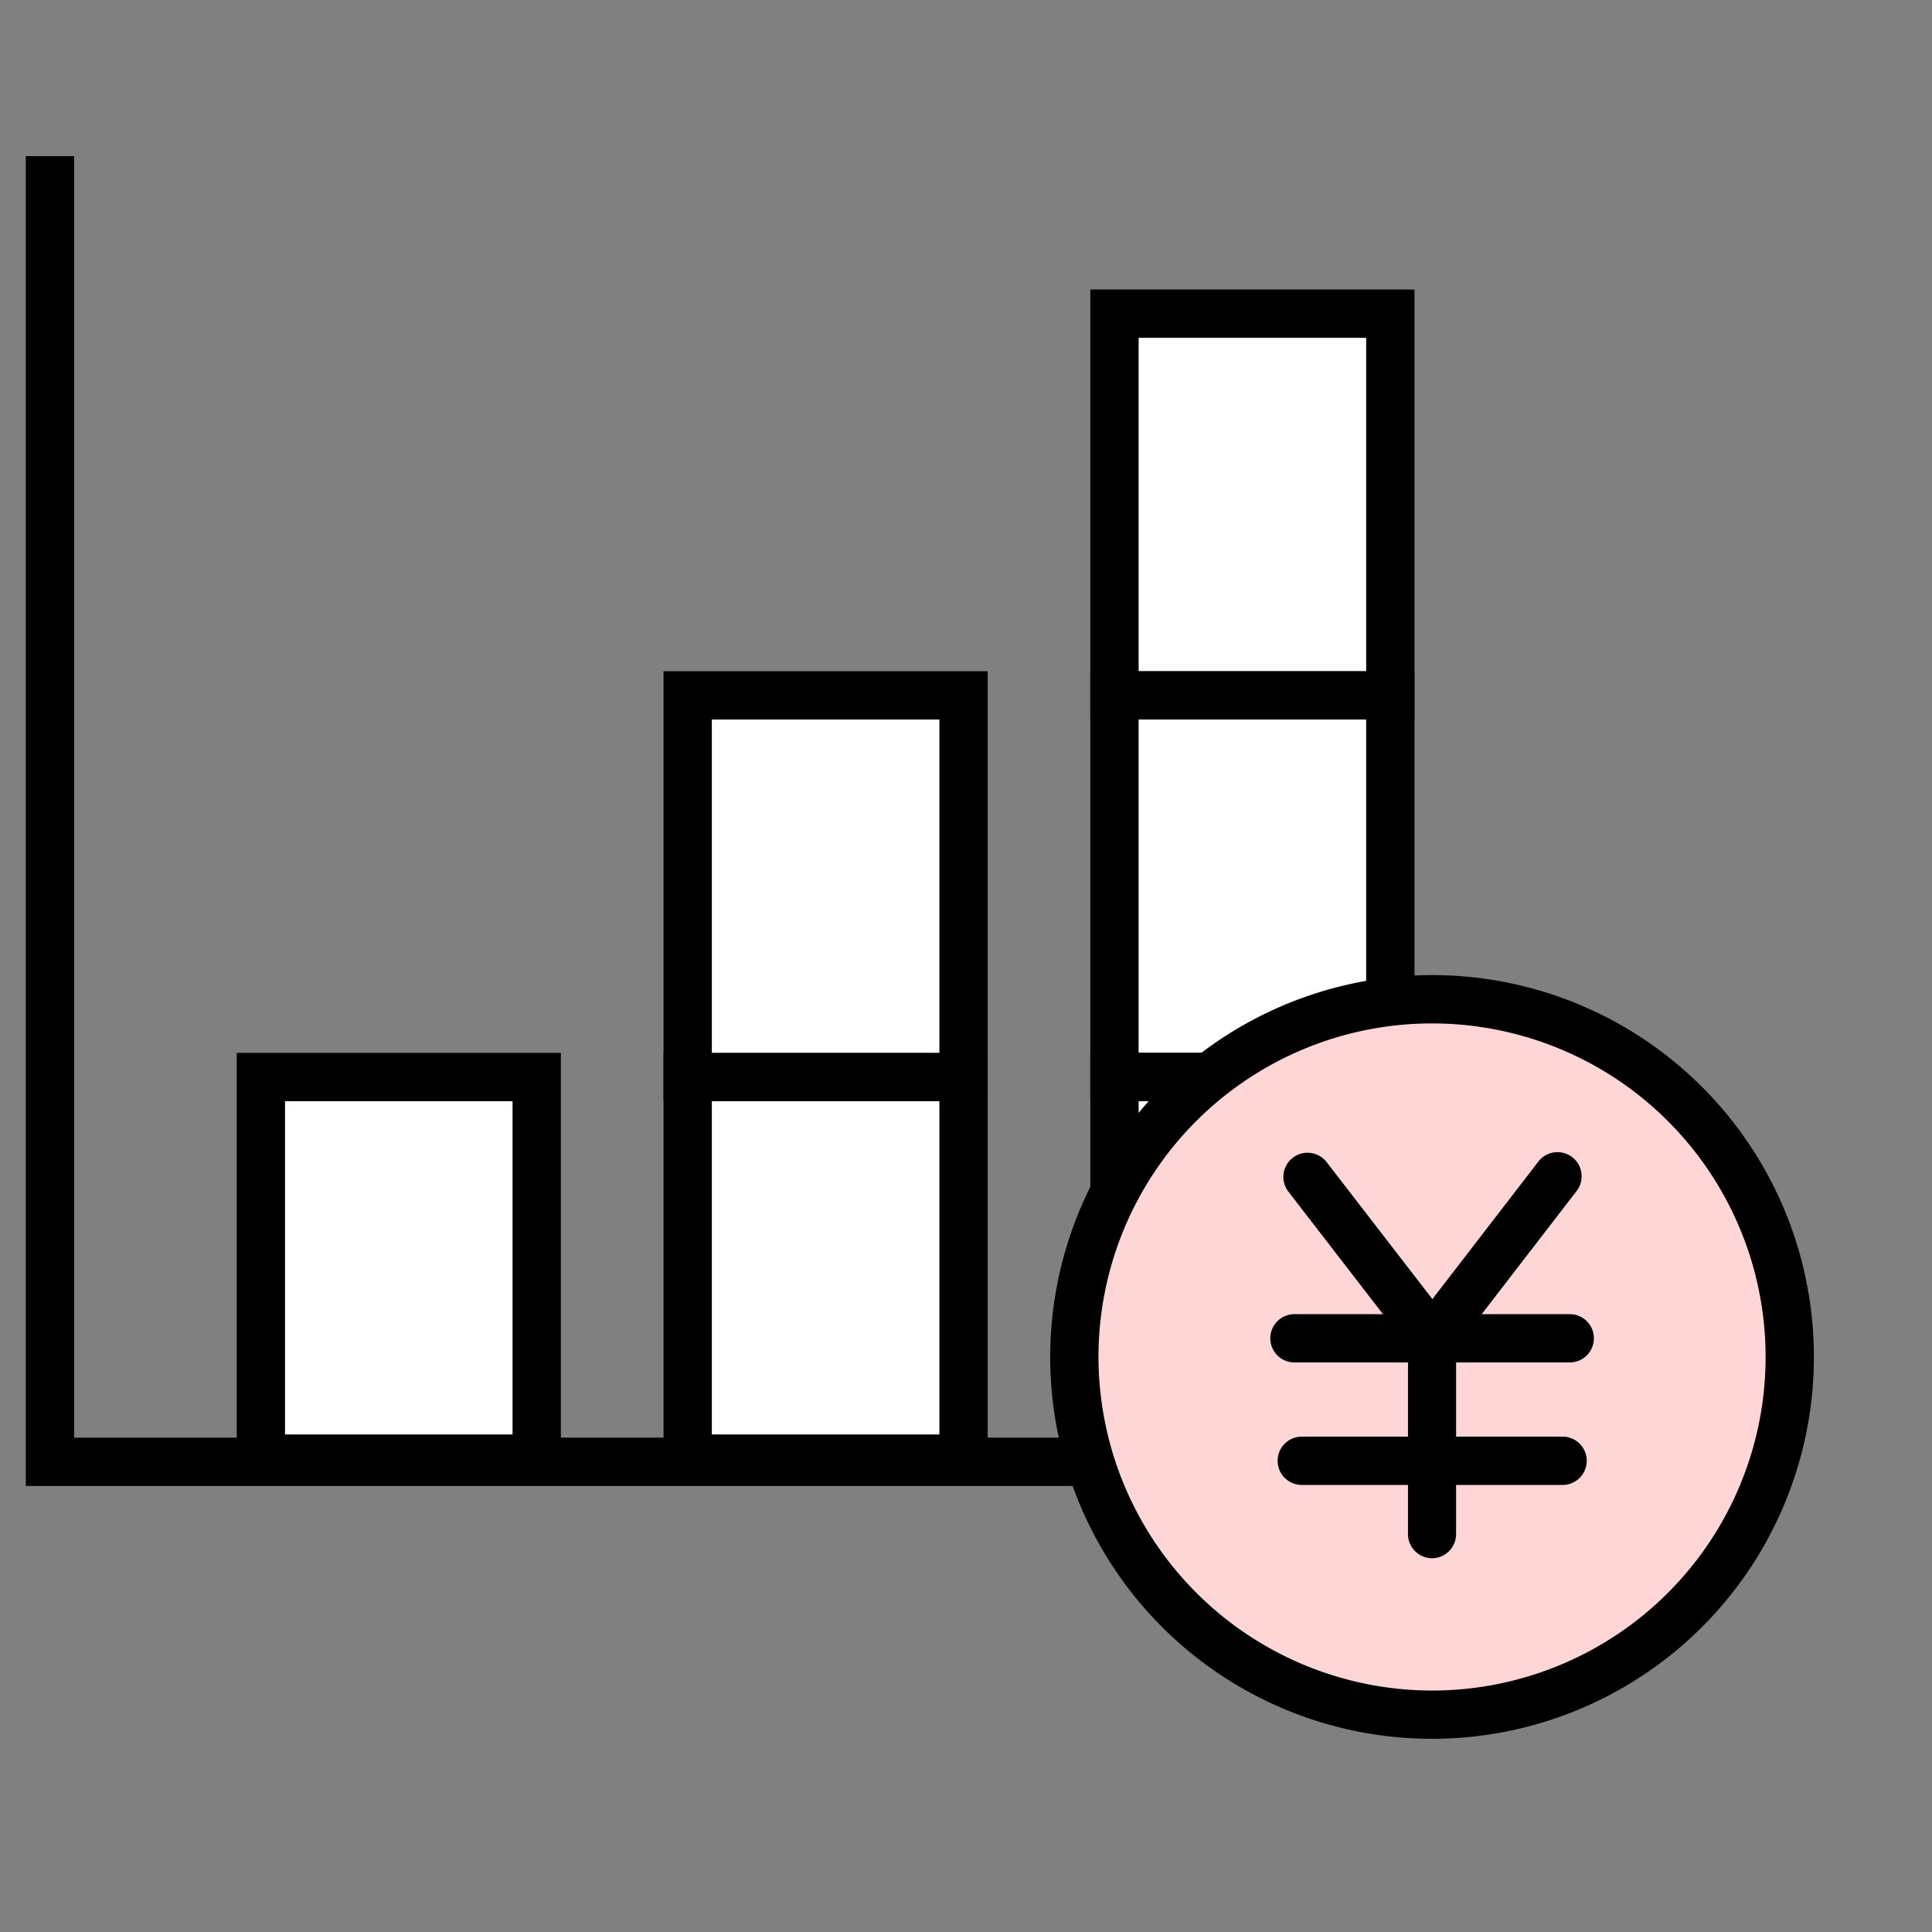
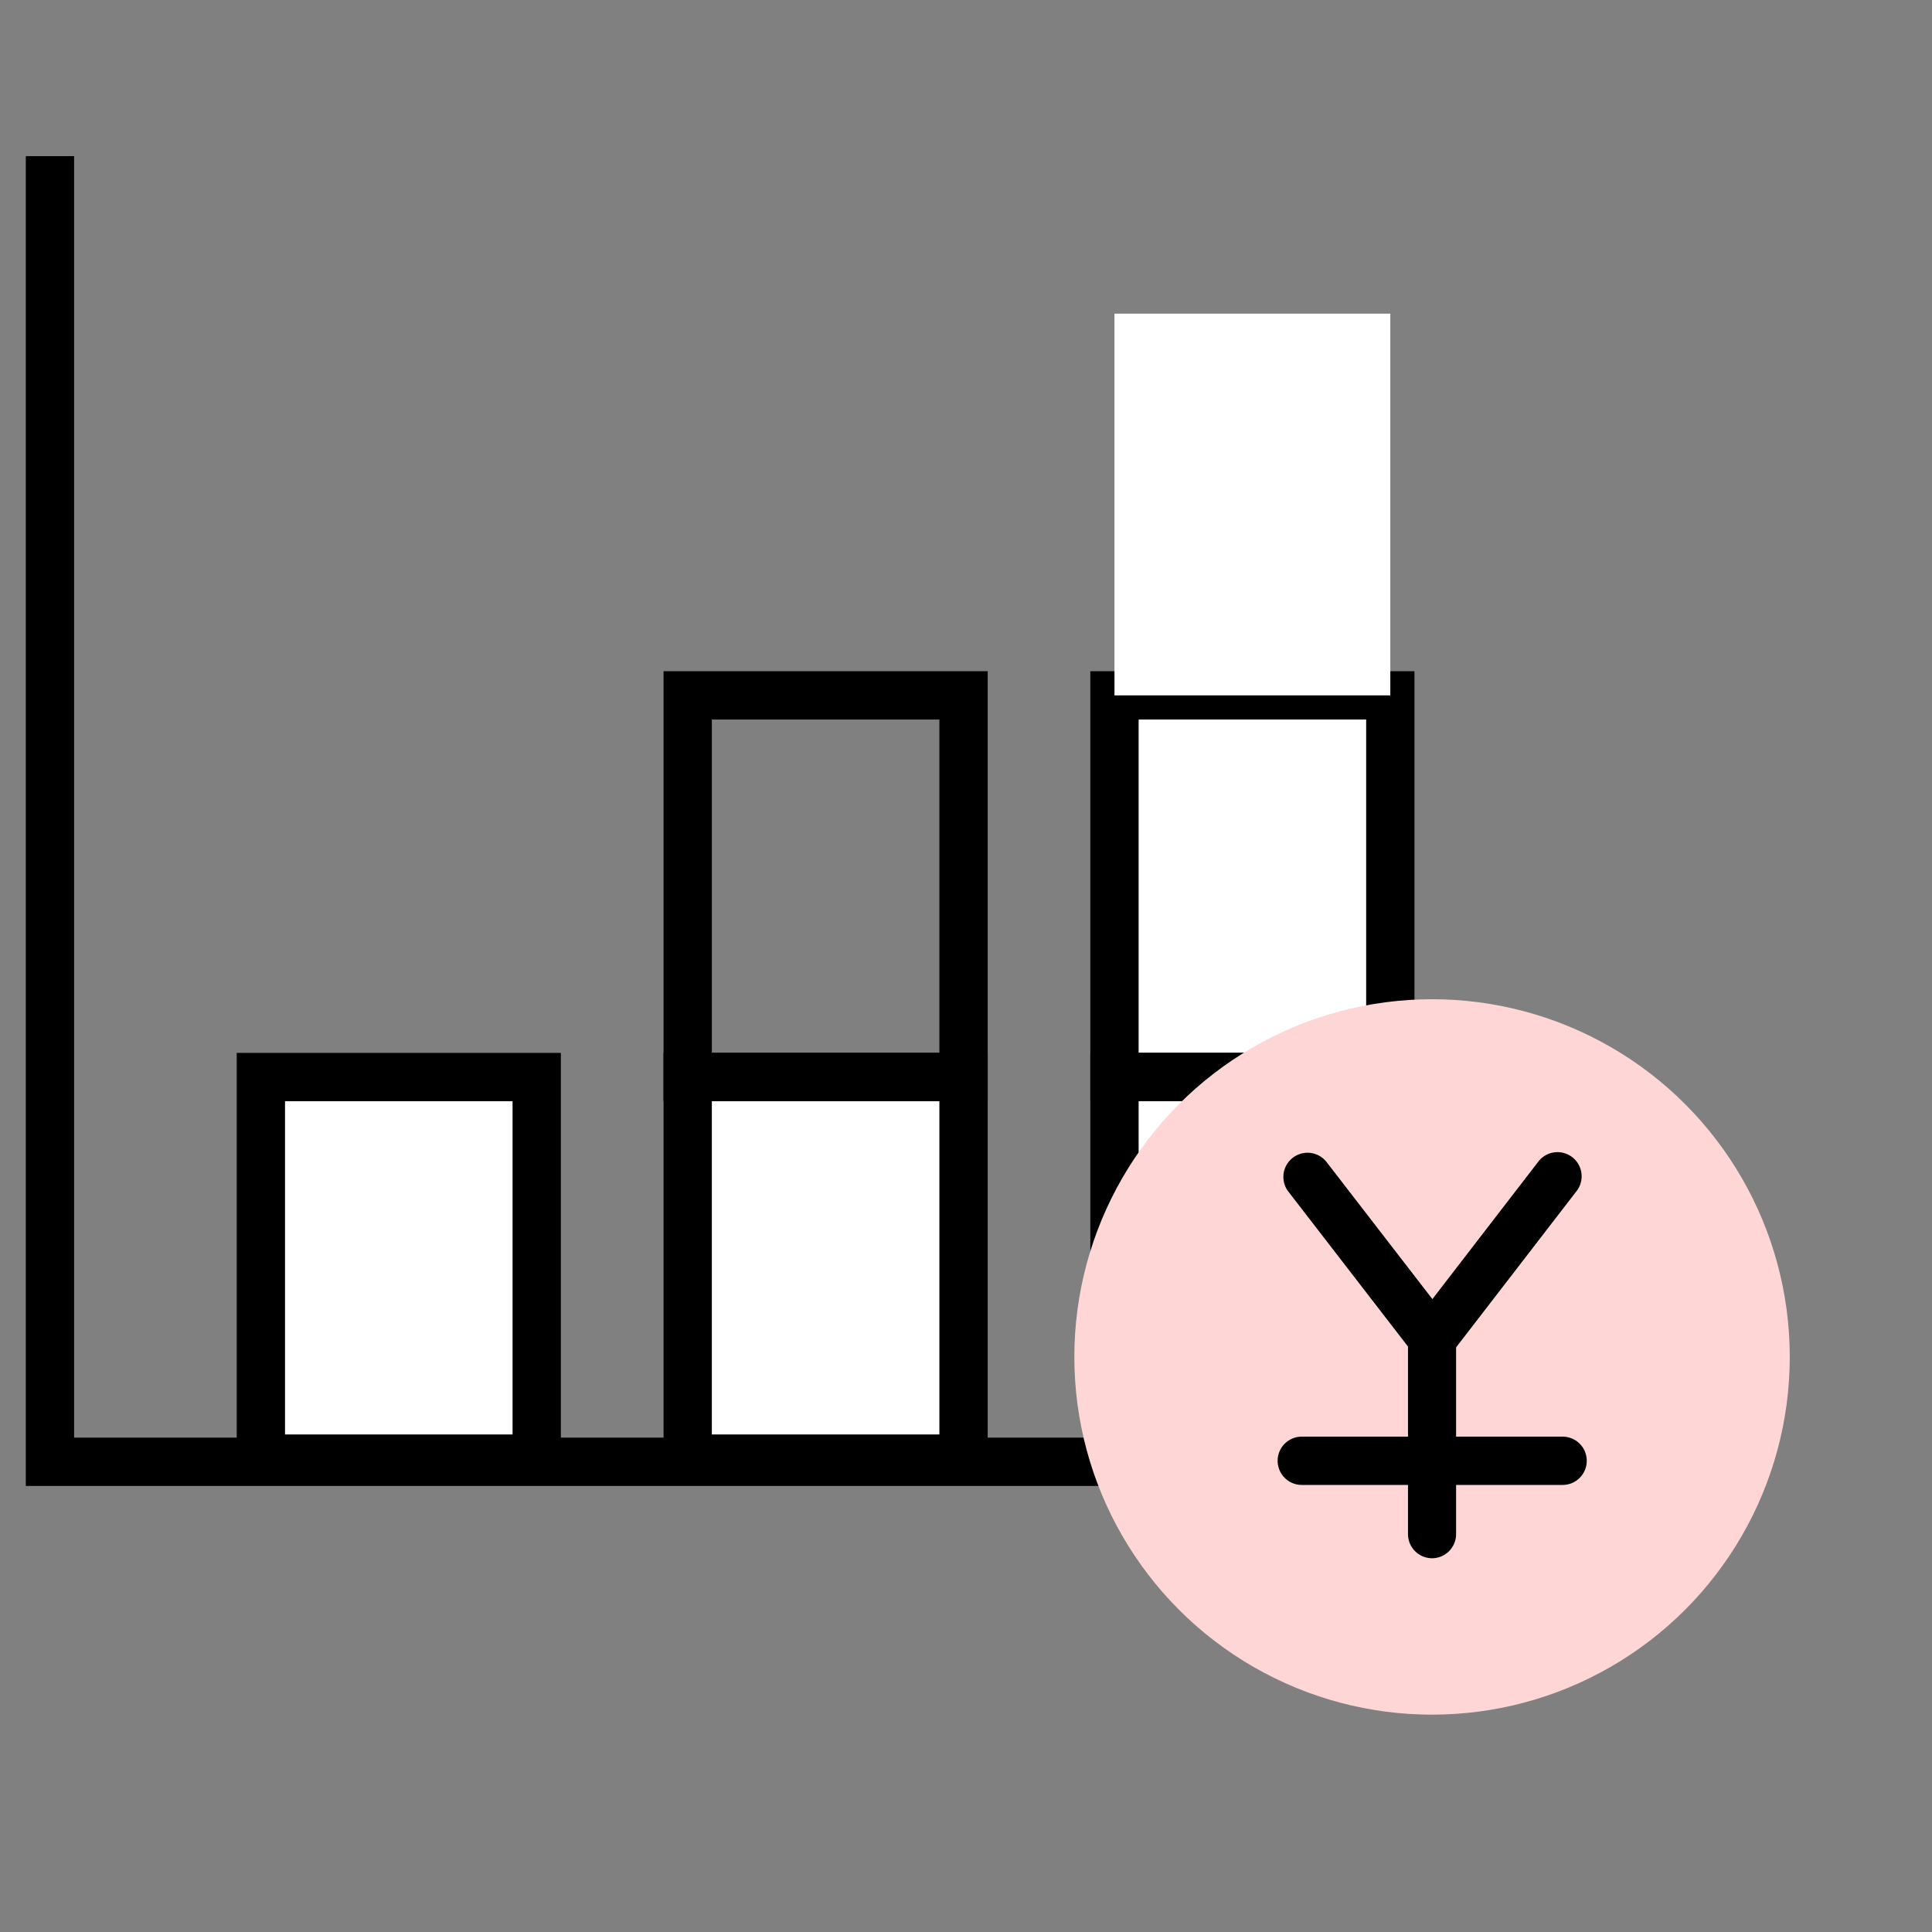
<svg xmlns="http://www.w3.org/2000/svg" width="40" height="40" viewBox="0 0 40 40">
  <rect x="0" y="0" width="40" height="40" fill="#808080" stroke="none" />
  <defs>
    <clipPath id="a">
      <rect fill="none" stroke="#707070" />
    </clipPath>
  </defs>
  <g>
    <path fill="none" d="M0 0h40v40H0z" />
    <g>
      <g transform="translate(1.034 3.233)">
        <path fill="#fff" d="M4.367 19.066h5.711v7.903H4.367z" />
        <path d="M3.867 18.566h6.711v8.9H3.867Zm5.711 1H4.867v6.9h4.711Z" />
        <path fill="#fff" d="M13.204 19.066h5.711v7.903h-5.711z" />
        <path d="M12.704 18.566h6.711v8.9h-6.711Zm5.711 1h-4.711v6.9h4.711Z" />
-         <path fill="#fff" d="M13.204 11.164h5.711v7.903h-5.711z" />
        <path d="M12.704 10.664h6.711v8.9h-6.711Zm5.711 1h-4.711v6.9h4.711Z" />
        <path fill="#fff" d="M22.04 11.164h5.711v7.903H22.04z" />
        <path d="M21.54 10.664h6.711v8.9H21.54Zm5.711 1H22.54v6.9h4.711Z" />
        <path fill="#fff" d="M22.04 19.066h5.711v7.903H22.04z" />
        <path d="M21.54 18.566h6.711v8.9H21.54Zm5.711 1H22.54v6.9h4.711Z" />
        <path fill="#fff" d="M22.04 3.261h5.711v7.903H22.04z" />
-         <path d="M21.54 2.761h6.711v8.9H21.54Zm5.711 1H22.54v6.9h4.711Z" />
        <path d="M32.118 27.532H-.5V0h1v26.532h31.618Z" />
        <circle cx="7.406" cy="7.406" r="7.406" fill="#ffd6d6" transform="translate(21.209 17.455)" />
-         <path d="M28.615 16.955a7.906 7.906 0 1 1-7.906 7.906 7.915 7.915 0 0 1 7.906-7.906Zm0 14.813a6.906 6.906 0 1 0-6.906-6.907 6.914 6.914 0 0 0 6.906 6.907Z" />
-         <path d="M31.466 24.975h-5.7a.5.5 0 0 1-.5-.5.5.5 0 0 1 .5-.5h5.7a.5.5 0 0 1 .5.5.5.5 0 0 1-.5.5Z" />
        <path d="M31.318 27.511h-5.4a.5.5 0 0 1-.5-.5.5.5 0 0 1 .5-.5h5.4a.5.5 0 0 1 .5.5.5.5 0 0 1-.5.5Z" />
        <path d="M28.617 29.029a.5.5 0 0 1-.5-.5v-3.883l-2.476-3.207a.5.5 0 0 1 .792-.611l2.58 3.342a.5.5 0 0 1 .1.306v4.054a.5.5 0 0 1-.496.499Z" />
        <path d="M28.622 24.976a.5.5 0 0 1-.305-.1.5.5 0 0 1-.09-.7l2.58-3.348a.5.5 0 1 1 .791.611l-2.576 3.342a.5.5 0 0 1-.4.195Z" />
      </g>
    </g>
    <g clip-path="url(#a)" transform="translate(28.208 28.611)">
-       <path fill="#fff" d="M0 0Z" />
-     </g>
+       </g>
  </g>
</svg>